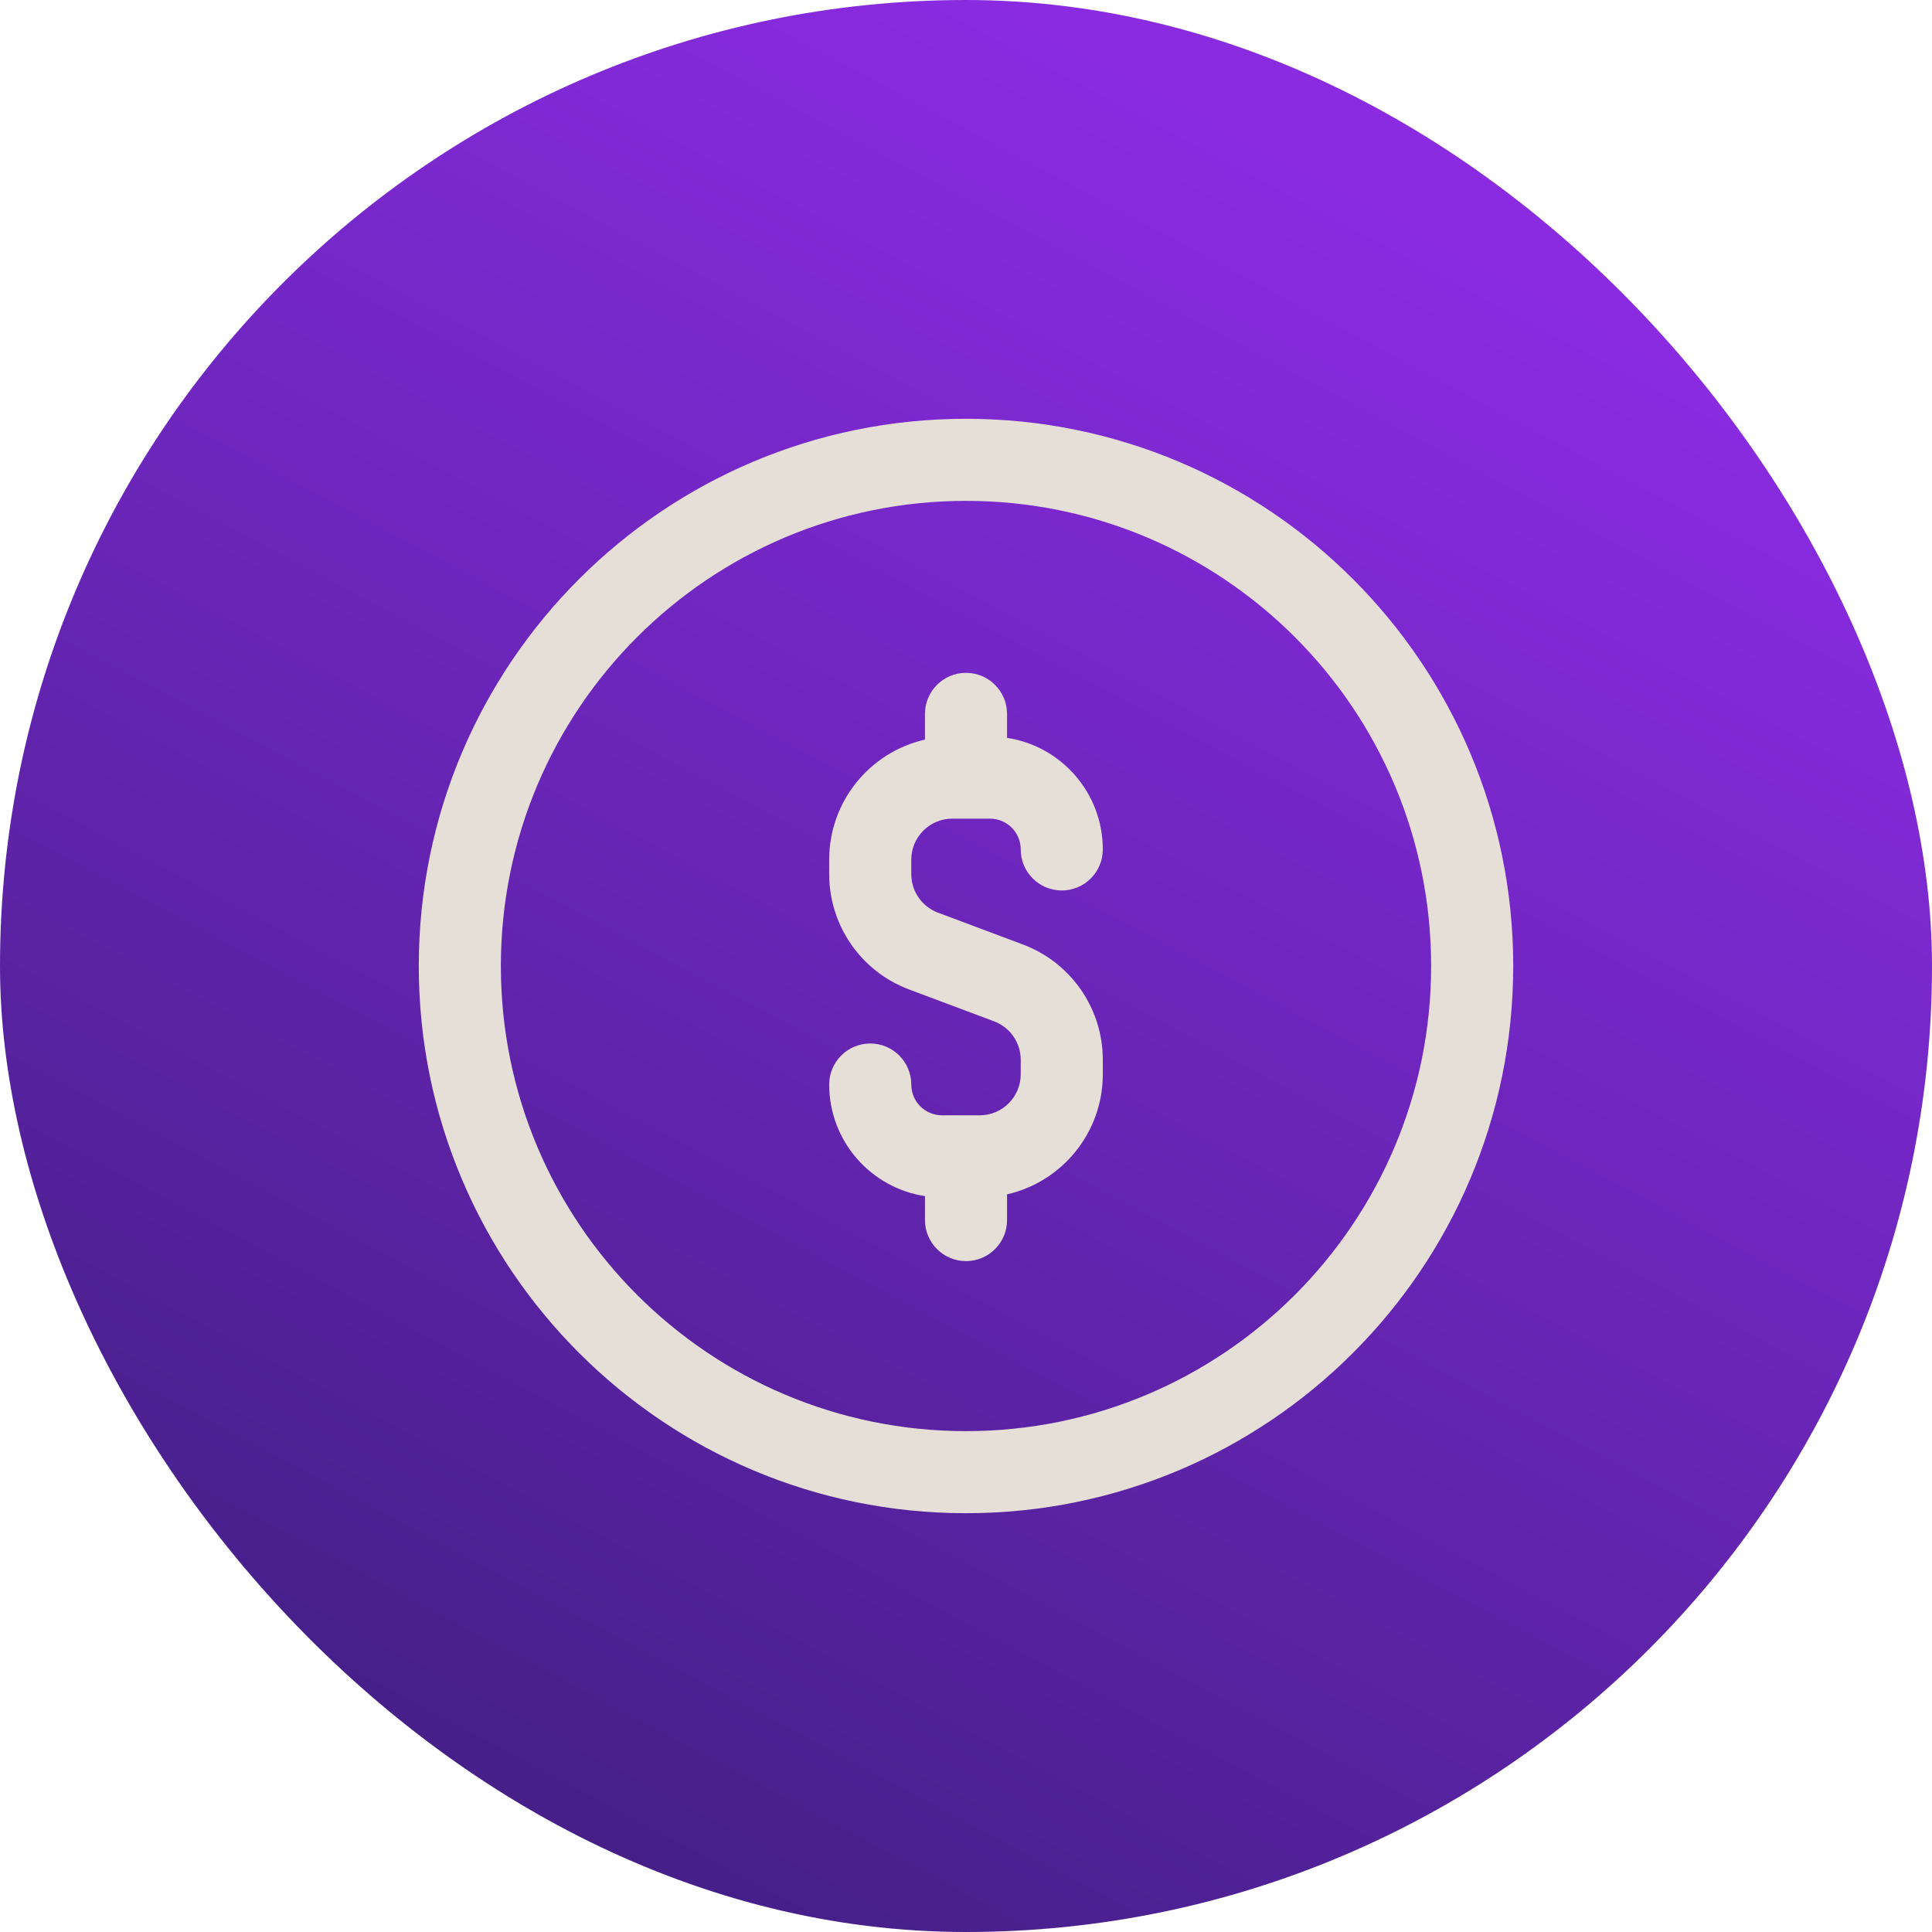
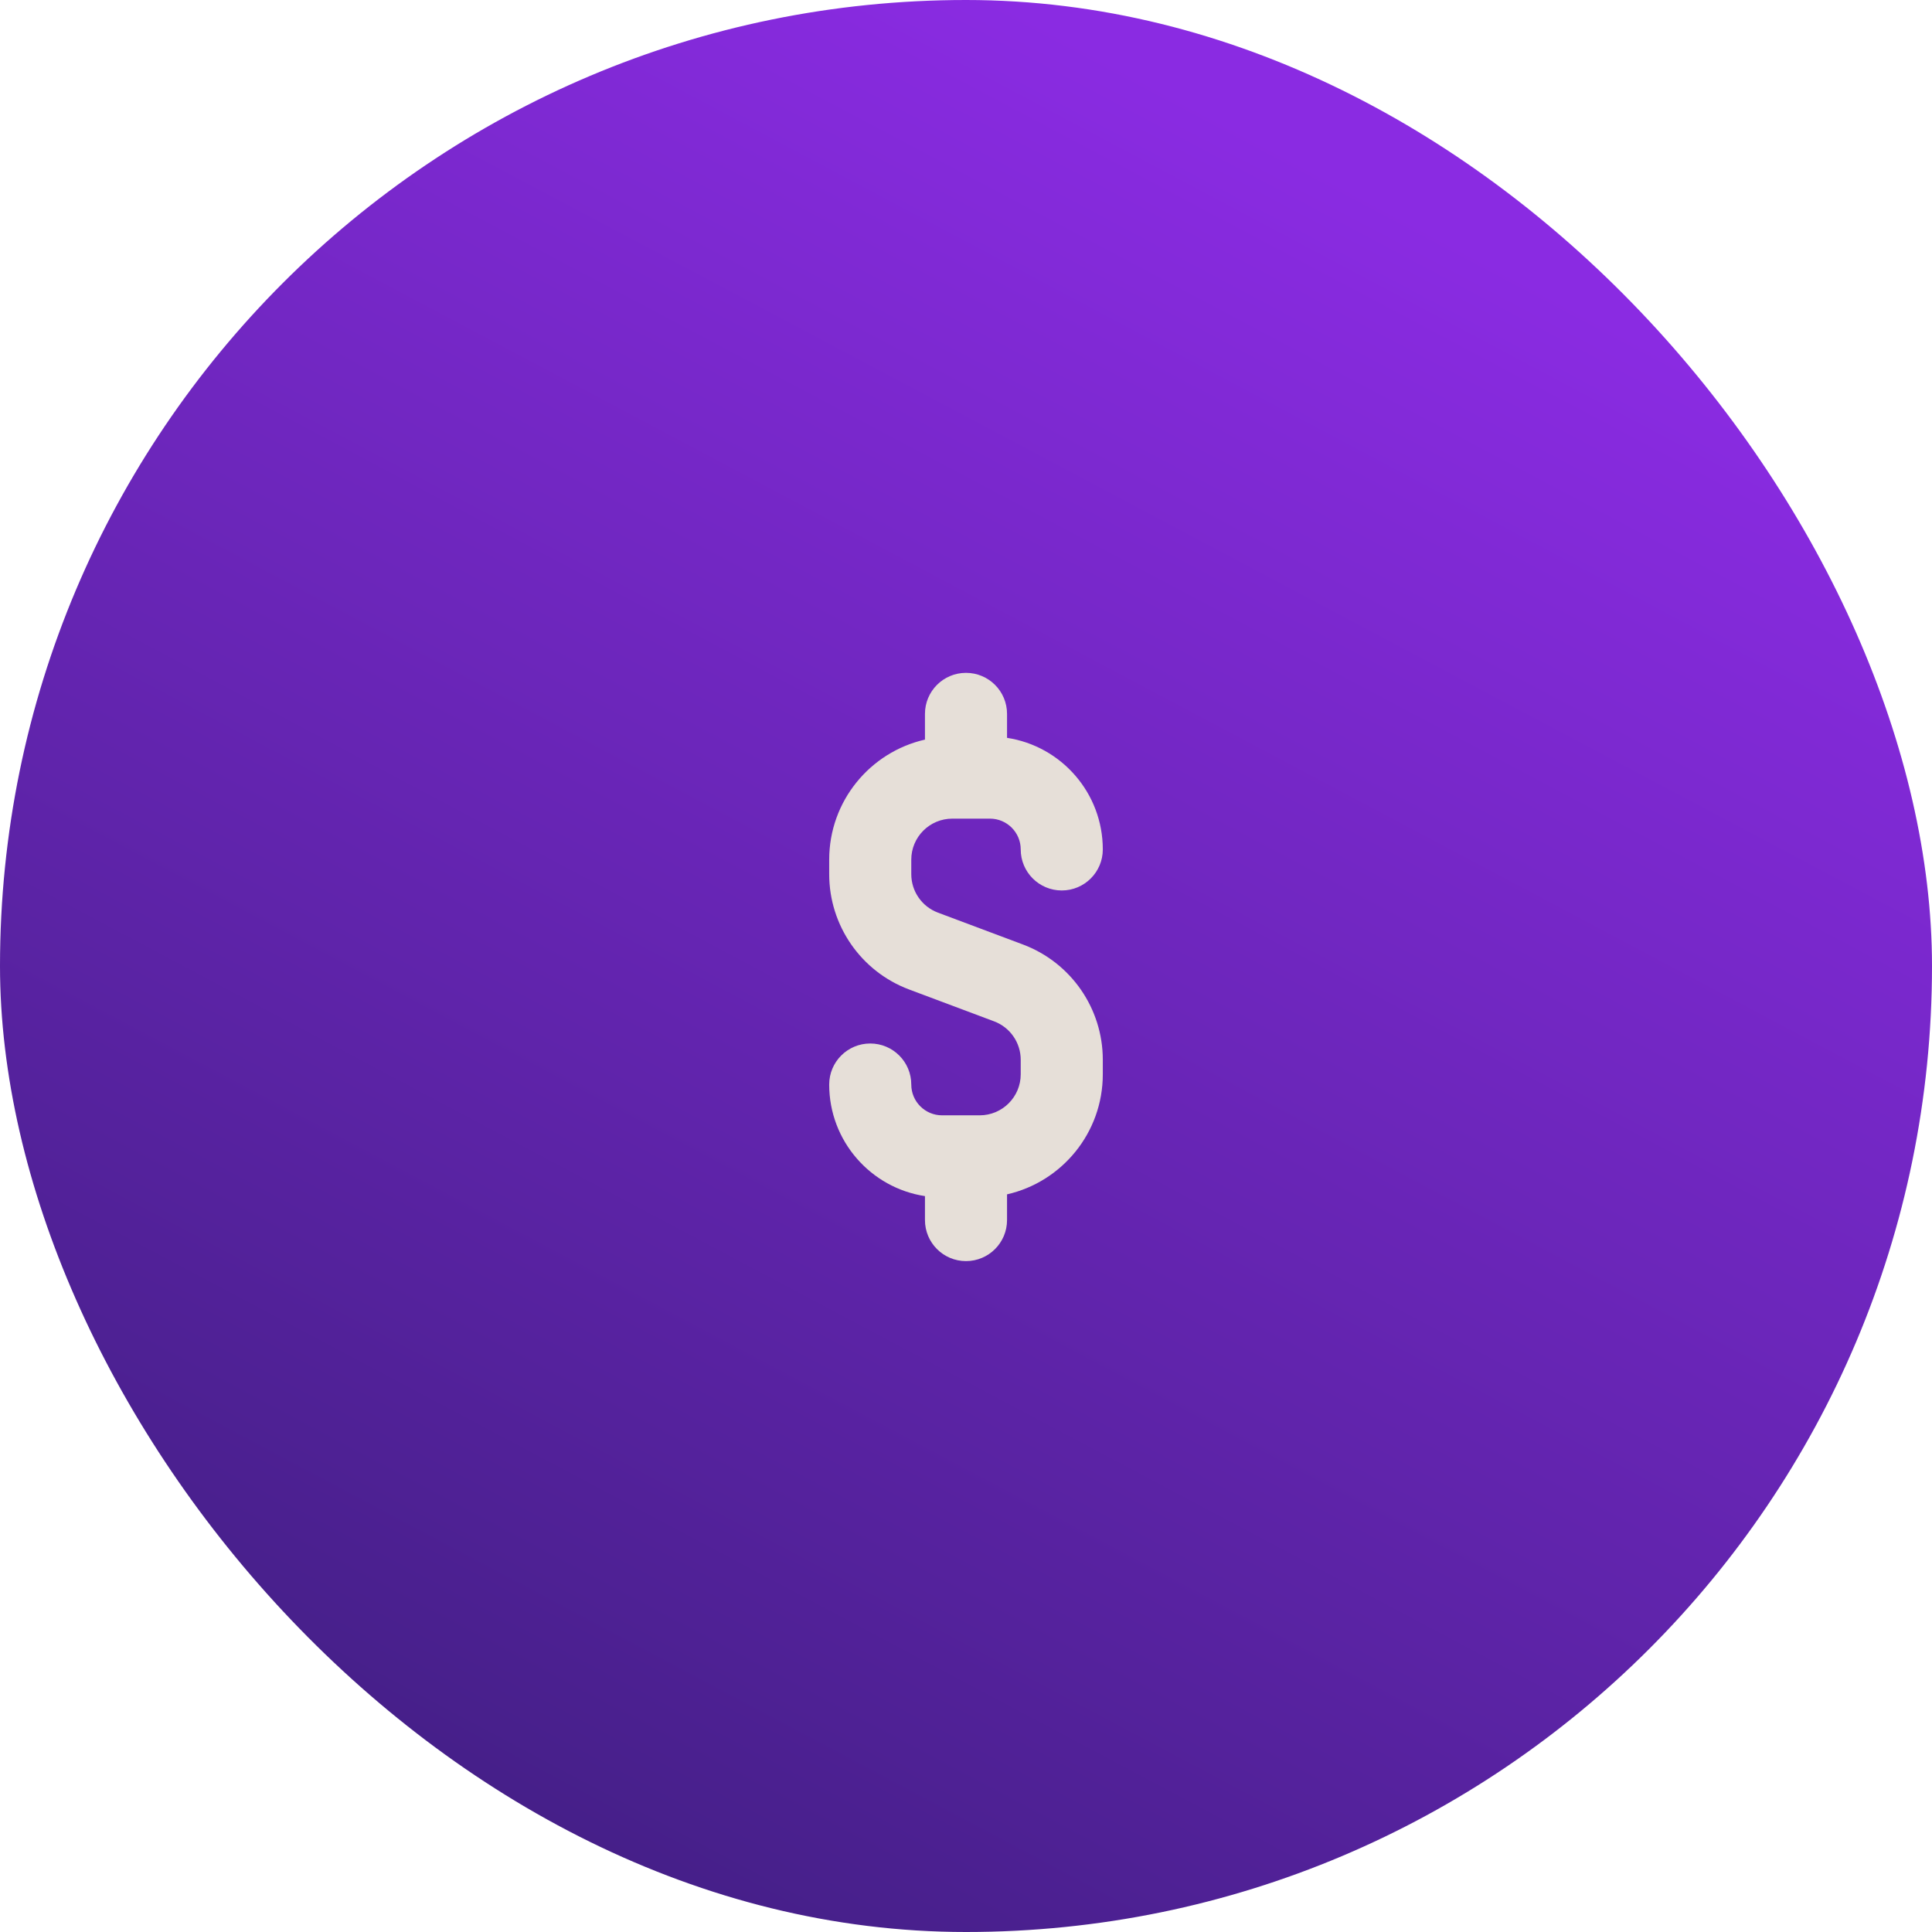
<svg xmlns="http://www.w3.org/2000/svg" width="692" height="692" viewBox="0 0 692 692" fill="none">
  <rect width="692" height="692" rx="346" fill="url(#paint0_linear_371_1193)" />
  <path d="M346 241C354.118 241 360.7 247.581 360.7 255.7V264.28C380.12 267.233 395 284.002 395 304.246C395 312.366 388.418 318.945 380.3 318.945C372.182 318.945 365.6 312.366 365.6 304.246C365.6 298.156 360.663 293.219 354.573 293.219H341.1C332.982 293.219 326.4 299.801 326.4 307.918V313.114C326.4 319.241 330.2 324.727 335.937 326.879L366.386 338.296C383.597 344.753 395 361.207 395 379.59V384.784C395 405.771 380.339 423.335 360.7 427.792V437C360.7 445.118 354.118 451.7 346 451.7C337.882 451.7 331.3 445.118 331.3 437V428.423C311.88 425.471 297 408.702 297 388.457C297 380.338 303.582 373.757 311.7 373.757C319.818 373.757 326.4 380.338 326.4 388.457C326.4 394.548 331.337 399.484 337.427 399.484H350.9C359.018 399.484 365.6 392.904 365.6 384.784V379.59C365.6 373.461 361.8 367.977 356.063 365.825L325.614 354.406C308.403 347.951 297 331.497 297 313.114V307.918C297 286.932 311.661 269.368 331.3 264.912V255.7C331.3 247.581 337.882 241 346 241Z" fill="#E6DFD8" />
-   <path fill-rule="evenodd" clip-rule="evenodd" d="M346 150C237.752 150 150 237.752 150 346C150 454.247 237.752 542 346 542C454.247 542 542 454.247 542 346C542 237.752 454.247 150 346 150ZM179.4 346C179.4 253.989 253.989 179.4 346 179.4C438.01 179.4 512.6 253.989 512.6 346C512.6 438.01 438.01 512.6 346 512.6C253.989 512.6 179.4 438.01 179.4 346Z" fill="#E6DFD8" />
  <defs>
    <linearGradient id="paint0_linear_371_1193" x1="-197.259" y1="708.95" x2="218.922" y2="-75.189" gradientUnits="userSpaceOnUse">
      <stop stop-color="#2D1B69" />
      <stop offset="1" stop-color="#8A2BE2" />
    </linearGradient>
  </defs>
</svg>